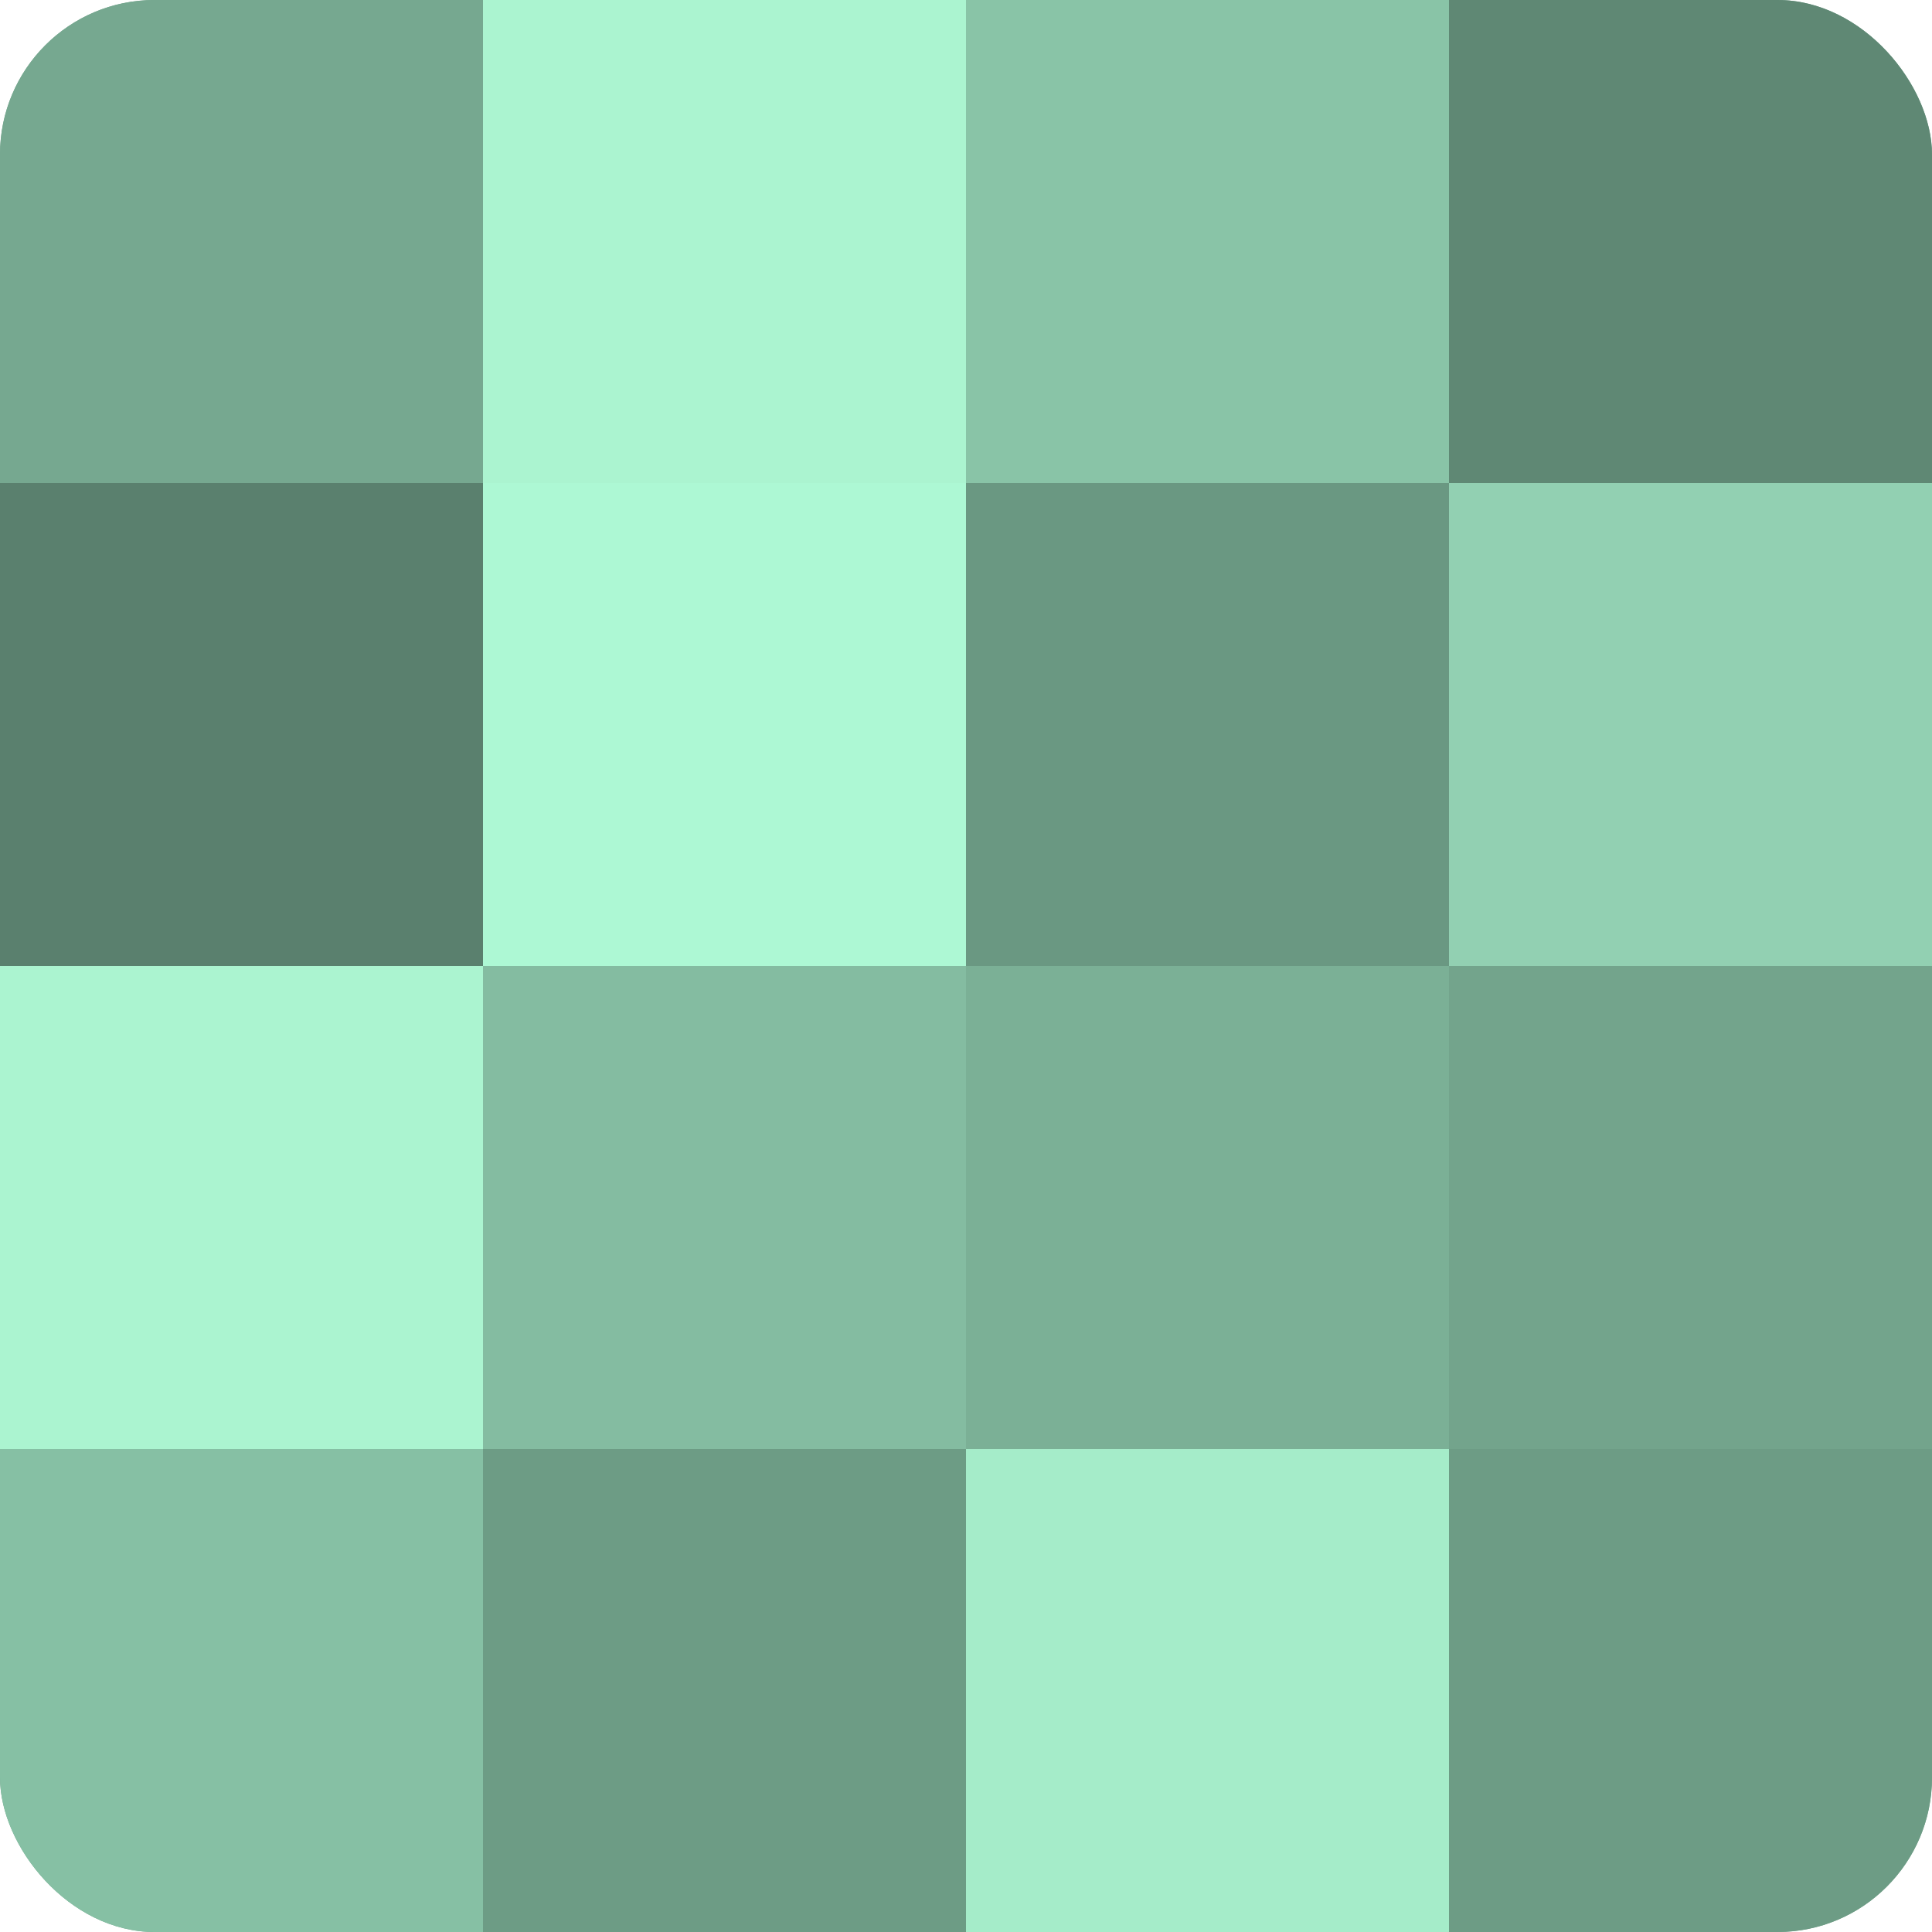
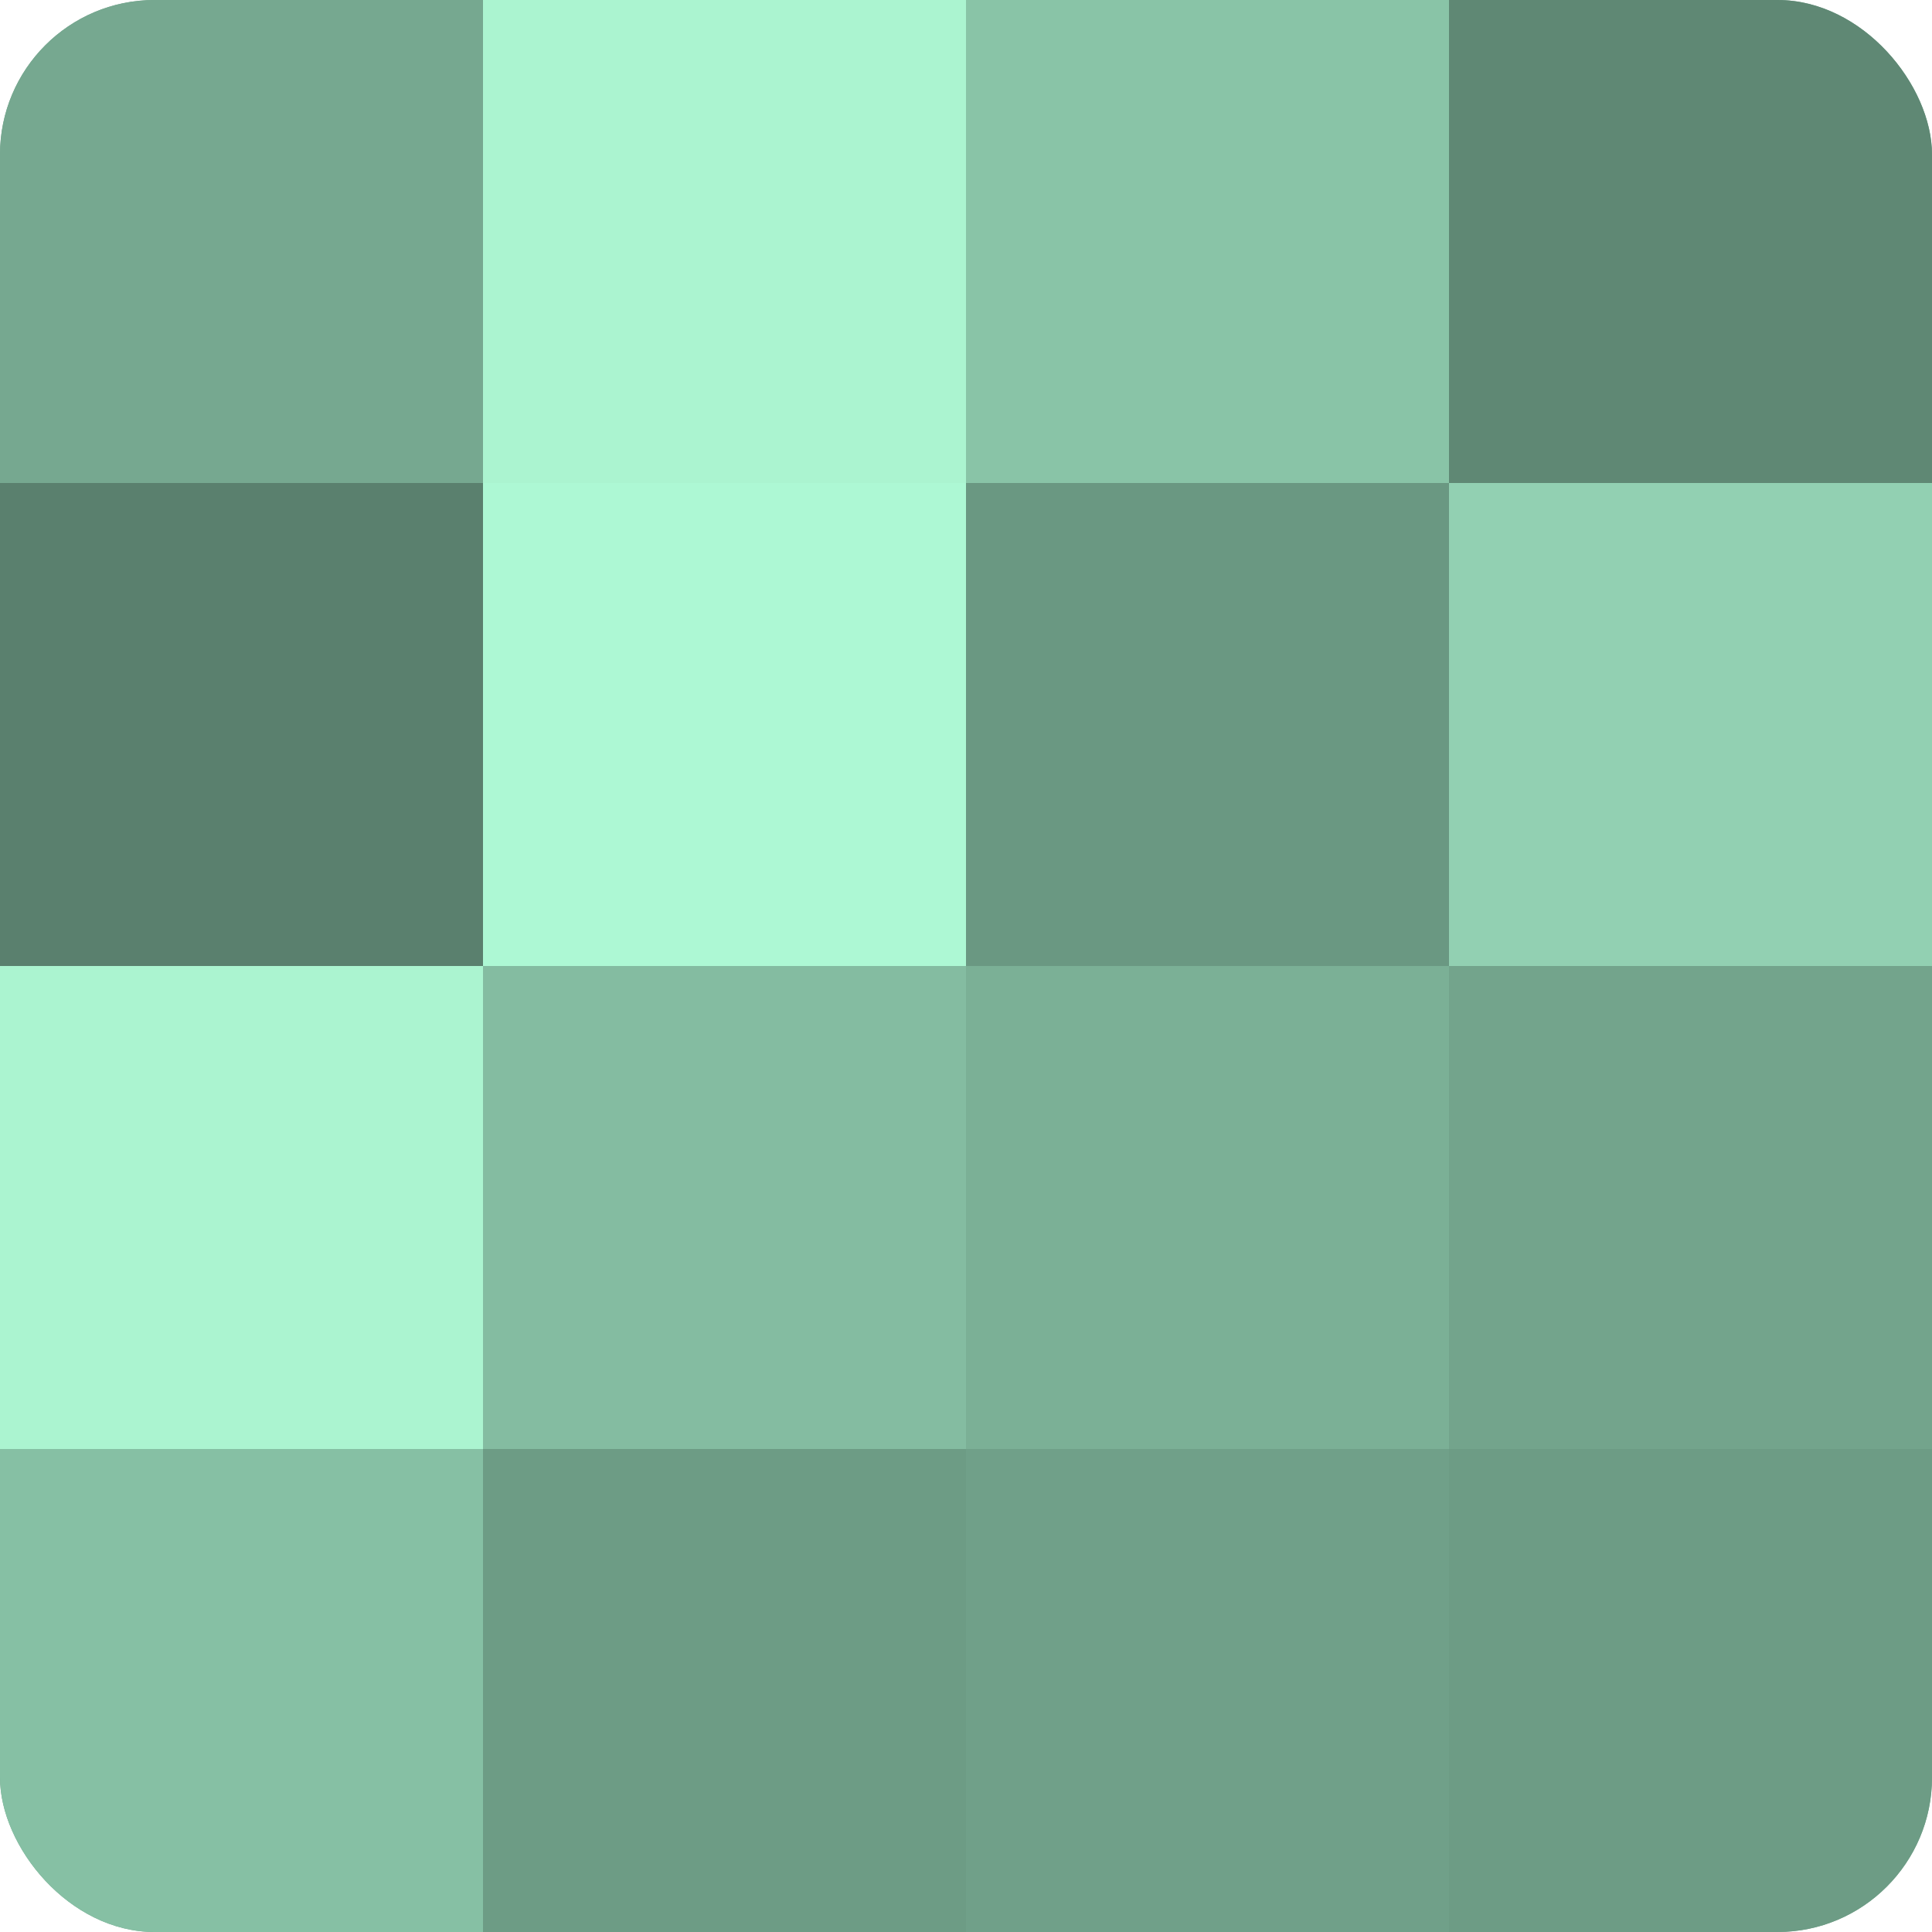
<svg xmlns="http://www.w3.org/2000/svg" width="80" height="80" viewBox="0 0 100 100" preserveAspectRatio="xMidYMid meet">
  <defs>
    <clipPath id="c" width="100" height="100">
      <rect width="100" height="100" rx="8" ry="8" />
    </clipPath>
  </defs>
  <g clip-path="url(#c)">
    <rect width="100" height="100" fill="#70a089" />
    <rect width="25" height="25" fill="#76a890" />
    <rect y="25" width="25" height="25" fill="#5a806e" />
    <rect y="50" width="25" height="25" fill="#abf4d0" />
    <rect y="75" width="25" height="25" fill="#86c0a4" />
    <rect x="25" width="25" height="25" fill="#abf4d0" />
    <rect x="25" y="25" width="25" height="25" fill="#adf8d4" />
    <rect x="25" y="50" width="25" height="25" fill="#84bca1" />
    <rect x="25" y="75" width="25" height="25" fill="#6d9c85" />
    <rect x="50" width="25" height="25" fill="#89c4a7" />
    <rect x="50" y="25" width="25" height="25" fill="#6a9882" />
    <rect x="50" y="50" width="25" height="25" fill="#7bb096" />
-     <rect x="50" y="75" width="25" height="25" fill="#a5ecc9" />
    <rect x="75" width="25" height="25" fill="#5f8874" />
    <rect x="75" y="25" width="25" height="25" fill="#92d0b2" />
    <rect x="75" y="50" width="25" height="25" fill="#73a48c" />
    <rect x="75" y="75" width="25" height="25" fill="#6d9c85" />
  </g>
</svg>